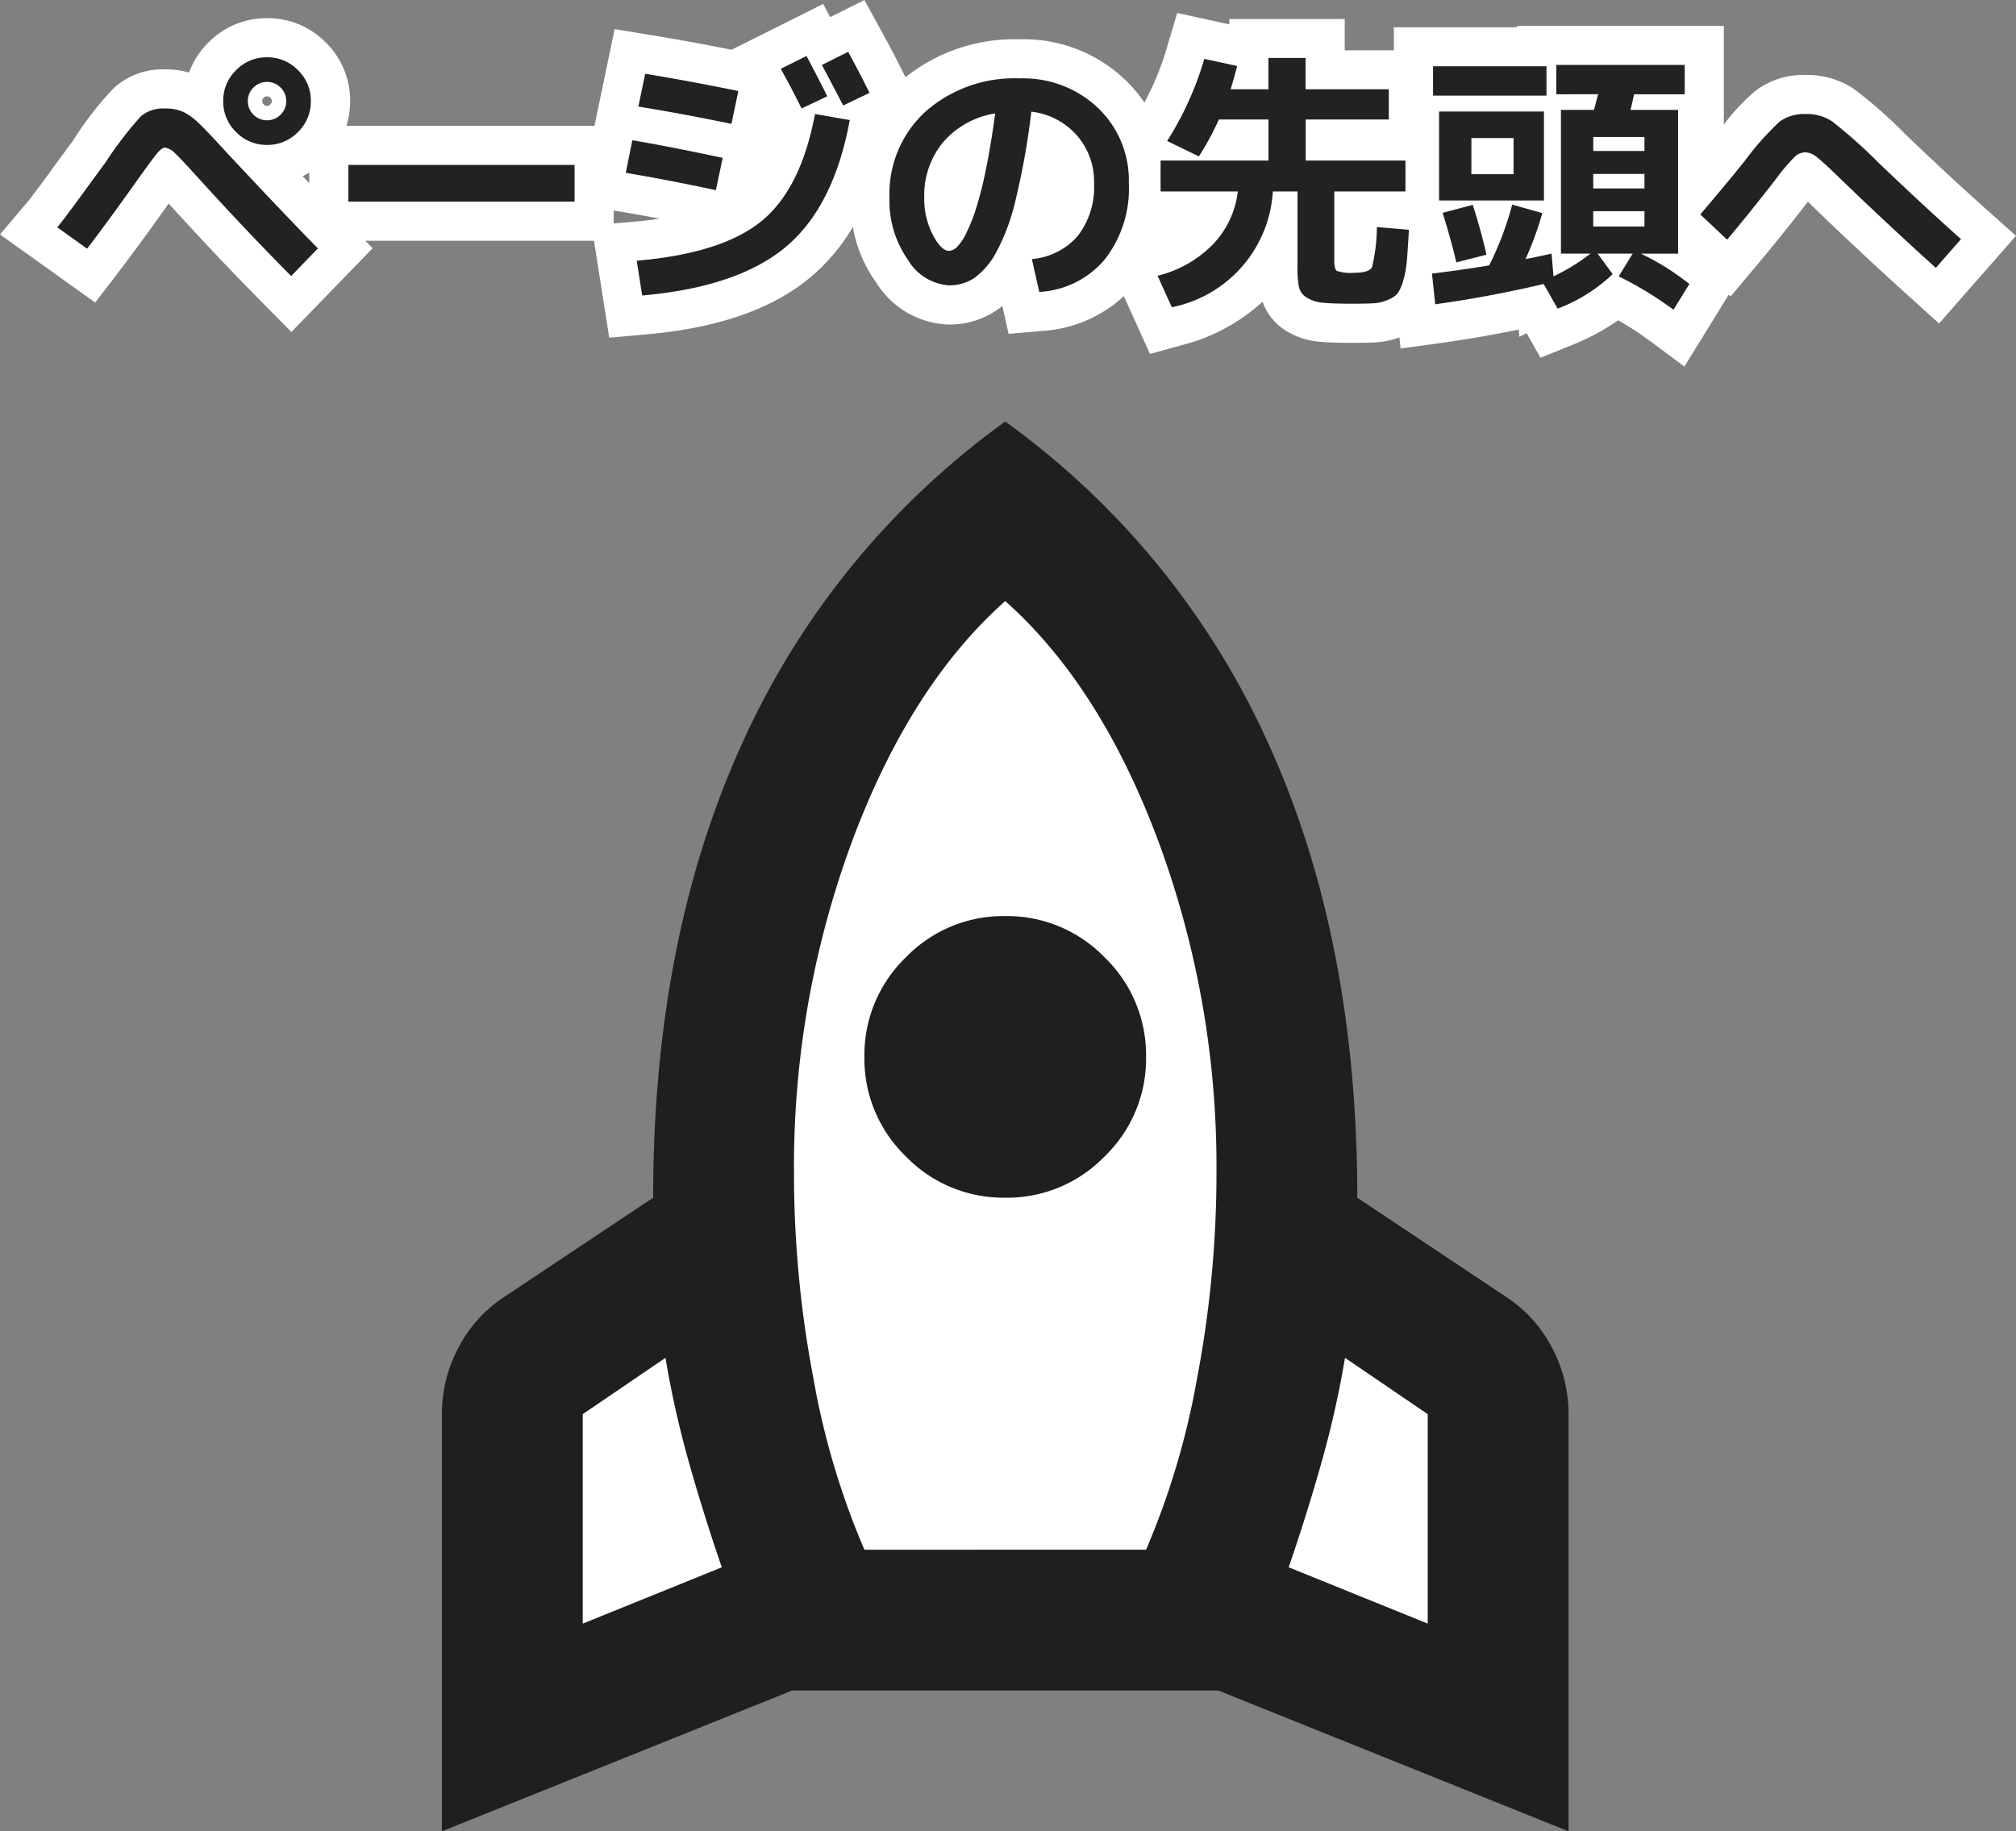
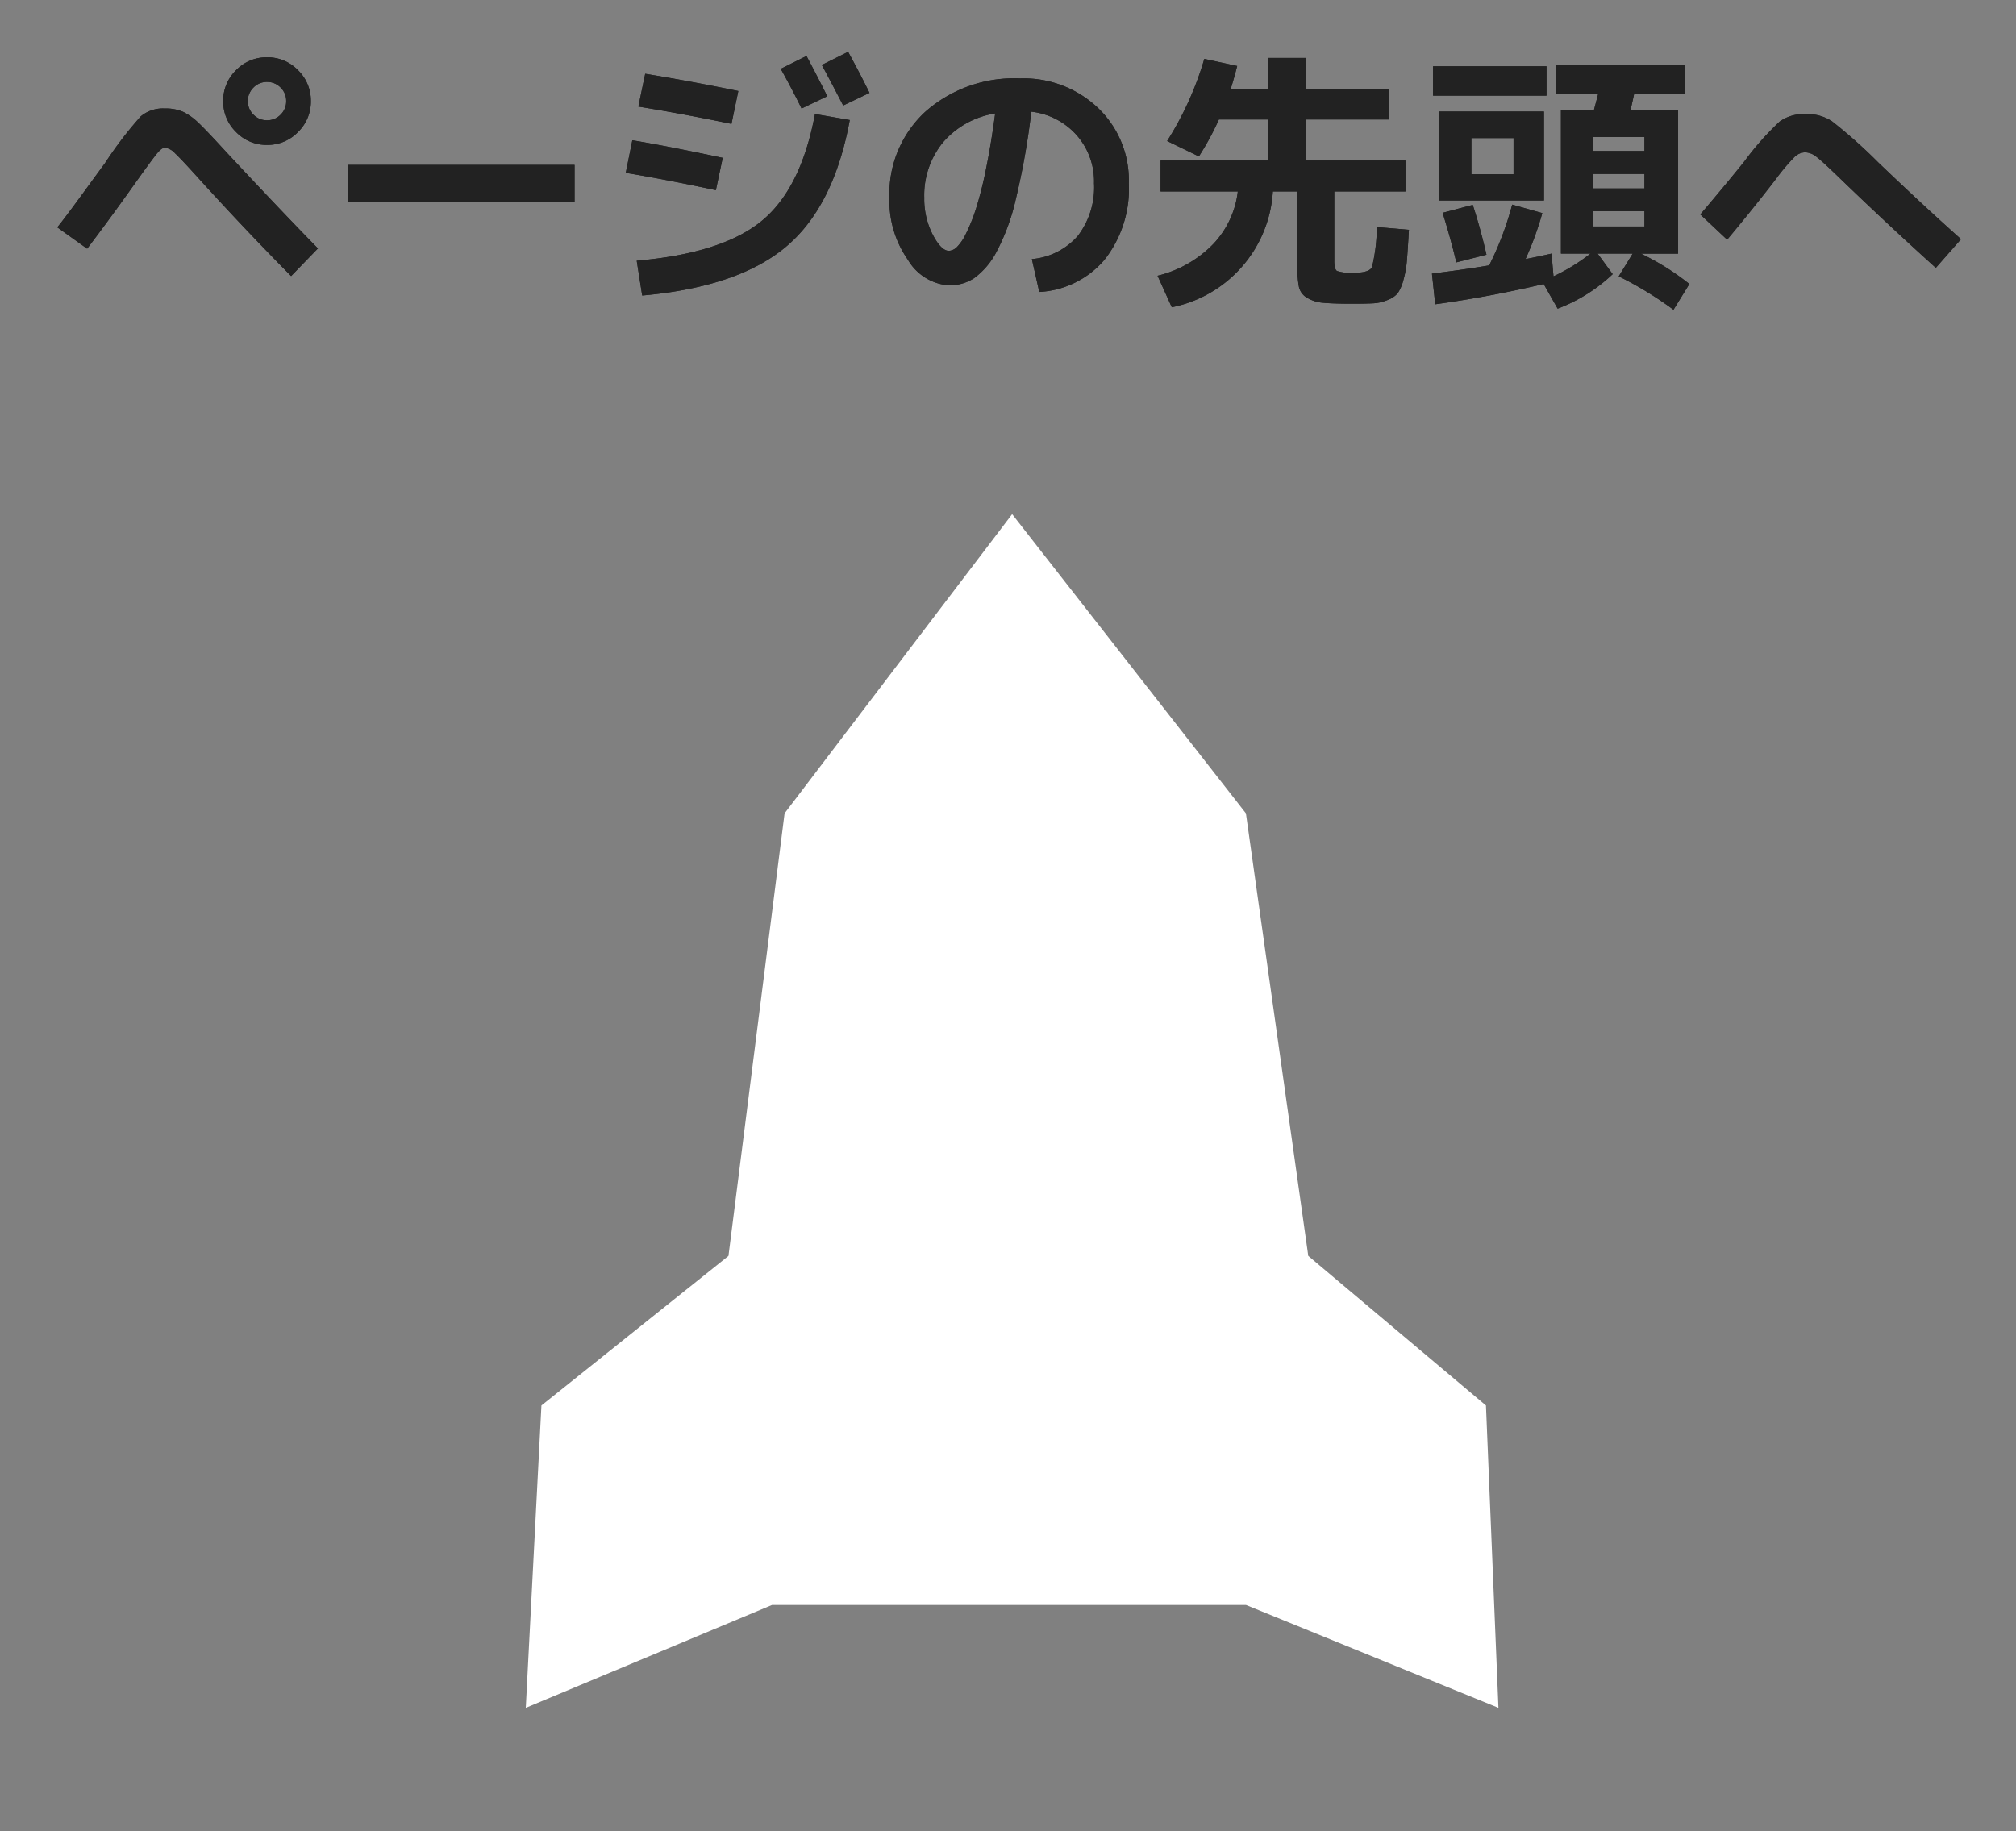
<svg xmlns="http://www.w3.org/2000/svg" width="103.067" height="93.641" viewBox="0 0 103.067 93.641">
  <rect x="0" y="0" width="103.067" height="93.641" fill="#808080" stroke="none" />
  <g transform="translate(-1515.408 -2412.59)">
    <path d="M10986.878,12621.658l-12.59,5.26.8-15.459,9.562-7.649,2.869-22.63,11.634-15.3,11.952,15.3,3.188,22.63,9.084,7.649.638,15.459-12.909-5.26Z" transform="translate(-9432 -10127)" fill="#fff" />
    <g transform="translate(-139 -1854)">
-       <path d="M167.2-819.533l7.11-2.88q-.9-2.61-1.665-5.31a49.878,49.878,0,0,1-1.215-5.4l-4.23,2.88Zm14.4-3.78H196a39.725,39.725,0,0,0,2.61-8.775,56.153,56.153,0,0,0,.99-10.574,47.9,47.9,0,0,0-2.97-16.874q-2.97-7.965-7.83-12.284-4.86,4.32-7.83,12.284A47.9,47.9,0,0,0,178-842.662a56.154,56.154,0,0,0,.99,10.574A39.722,39.722,0,0,0,181.6-823.313Zm7.2-18a6.933,6.933,0,0,1-5.085-2.115,6.933,6.933,0,0,1-2.115-5.085,6.933,6.933,0,0,1,2.115-5.085,6.933,6.933,0,0,1,5.085-2.115,6.933,6.933,0,0,1,5.085,2.115A6.933,6.933,0,0,1,196-848.512a6.933,6.933,0,0,1-2.115,5.085A6.933,6.933,0,0,1,188.8-841.312Zm21.6,21.779v-10.71l-4.23-2.88a49.882,49.882,0,0,1-1.215,5.4q-.765,2.7-1.665,5.31ZM188.8-881a41.074,41.074,0,0,1,13.454,16.469q4.545,9.99,4.545,23.219l7.56,5.04a6.885,6.885,0,0,1,2.385,2.61,7.225,7.225,0,0,1,.855,3.42v21.329l-17.909-7.2H177.909L160-808.914v-21.329a7.225,7.225,0,0,1,.855-3.42,6.885,6.885,0,0,1,2.385-2.61l7.56-5.04q0-13.229,4.545-23.219A41.074,41.074,0,0,1,188.8-881Z" transform="translate(1517 5169.145)" fill="#1f1f1f" />
      <path d="M.336-2.786Q.644-3.15,1.68-4.571T2.772-6.062A19.767,19.767,0,0,1,4.6-8.456a1.762,1.762,0,0,1,1.239-.406,2.21,2.21,0,0,1,.924.168,3.029,3.029,0,0,1,.77.546Q7.938-7.77,9-6.608q2.968,3.178,4.662,4.9L12.292-.294Q9.87-2.744,7.6-5.25,6.678-6.272,6.363-6.566a.876.876,0,0,0-.525-.294q-.168,0-.441.343T4.424-5.194q-1.47,2.072-2.562,3.5Zm12.306-8.036A2.157,2.157,0,0,1,13.3-9.24a2.157,2.157,0,0,1-.658,1.582A2.157,2.157,0,0,1,11.06-7a2.157,2.157,0,0,1-1.582-.658A2.157,2.157,0,0,1,8.82-9.24a2.157,2.157,0,0,1,.658-1.582,2.157,2.157,0,0,1,1.582-.658A2.157,2.157,0,0,1,12.642-10.822Zm-.889,2.275a.944.944,0,0,0,.287-.693.944.944,0,0,0-.287-.693.944.944,0,0,0-.693-.287.944.944,0,0,0-.693.287.944.944,0,0,0-.287.693.944.944,0,0,0,.287.693.944.944,0,0,0,.693.287A.944.944,0,0,0,11.753-8.547ZM15.218-4.1V-5.978H26.782V-4.1Zm23.856-4.48,1.778.308Q40.04-3.85,37.59-1.792T30.24.7l-.28-1.778q4.368-.378,6.384-2.03T39.074-8.582Zm.63-.91-1.316.63q-.448-.924-1.064-2.03l1.316-.658Q39.214-10.472,39.7-9.492ZM41.86-9.66l-1.344.644q-.756-1.456-1.092-2.072l1.344-.672Q41.412-10.584,41.86-9.66ZM29.736-7.238q1.834.308,4.62.9l-.35,1.652Q31.5-5.222,29.4-5.572Zm.658-3.4q2.226.364,4.76.882l-.35,1.68Q32.27-8.6,30.044-8.96ZM50.162-1.162a3.5,3.5,0,0,0,2.352-1.19A4.076,4.076,0,0,0,53.34-5.04,3.567,3.567,0,0,0,52.451-7.5a3.652,3.652,0,0,0-2.317-1.2,38.04,38.04,0,0,1-.791,4.459A10.778,10.778,0,0,1,48.335-1.5a3.9,3.9,0,0,1-1.12,1.309,2.312,2.312,0,0,1-1.3.371,2.641,2.641,0,0,1-2.086-1.3A5.237,5.237,0,0,1,42.882-4.3a5.7,5.7,0,0,1,1.848-4.41A6.868,6.868,0,0,1,49.56-10.4,5.519,5.519,0,0,1,53.543-8.89a5.106,5.106,0,0,1,1.575,3.85,5.86,5.86,0,0,1-1.239,3.906A4.706,4.706,0,0,1,50.54.518ZM48.286-8.61a4.424,4.424,0,0,0-2.66,1.47A4.264,4.264,0,0,0,44.66-4.3a4,4,0,0,0,.434,1.89q.434.826.826.826a.621.621,0,0,0,.406-.189,2.517,2.517,0,0,0,.469-.693,8.871,8.871,0,0,0,.511-1.274,19.183,19.183,0,0,0,.511-2.03Q48.076-7.028,48.286-8.61ZM57.078-7.2a16.469,16.469,0,0,0,1.9-4.2l1.68.364q-.168.658-.336,1.19h1.932v-1.6h1.9v1.6h4.256V-8.3H64.162v2.1h5.1V-4.62h-3.64v3.542q0,.434.14.525a2.32,2.32,0,0,0,.882.091q.77,0,.91-.294A9.069,9.069,0,0,0,67.8-2.8l1.638.14q-.056.98-.1,1.526A5.091,5.091,0,0,1,69.16-.105a2.242,2.242,0,0,1-.287.679,1.221,1.221,0,0,1-.511.35,2.207,2.207,0,0,1-.742.175q-.378.021-1.078.021-.994,0-1.491-.049a1.856,1.856,0,0,1-.826-.259.867.867,0,0,1-.406-.539A4.584,4.584,0,0,1,63.742-.7V-4.62h-1.26A6.433,6.433,0,0,1,57.316,1.3l-.728-1.61a5.916,5.916,0,0,0,2.835-1.61,4.682,4.682,0,0,0,1.267-2.7H56.742V-6.2h5.516V-8.3H59.724A14.49,14.49,0,0,1,58.7-6.412ZM72.632-4.158H70.98v-4.55h5.362v4.55Zm0-1.344h2.156V-7.35H72.632Zm6.23.728H81.48v-.742H78.862Zm0,1.946H81.48v-.784H78.862ZM70.672-9.52v-1.5h5.8v1.5Zm.49,5.992,1.54-.406q.406,1.246.7,2.548l-1.54.392Q71.6-2.114,71.162-3.528Zm5.81-6.062v-1.5h6.566v1.5h-2.59q-.126.588-.182.8H83.2v7.35H81.3A12.932,12.932,0,0,1,83.776.112l-.812,1.316a18.374,18.374,0,0,0-2.8-1.708l.714-1.162H79.086l.77,1.05a8.441,8.441,0,0,1-2.814,1.764L76.328.112q-2.8.658-5.544,1.036L70.616-.42q1.624-.2,2.926-.42a16.048,16.048,0,0,0,1.176-3.108l1.54.434A16.232,16.232,0,0,1,75.4-1.162q.588-.112,1.33-.28l.1,1.162a10,10,0,0,0,1.89-1.162H77.21v-7.35H78.9l.21-.8Zm4.508,2.9v-.714H78.862v.714Zm4.228,4.536L84.336-3.444q1.358-1.6,2.254-2.716A14.72,14.72,0,0,1,88.4-8.2a2.15,2.15,0,0,1,1.344-.378,2.318,2.318,0,0,1,1.316.364A25.585,25.585,0,0,1,93.436-6.1q2.3,2.2,4.228,3.92L96.376-.714Q93.954-2.9,91.532-5.236q-.966-.938-1.267-1.162a.967.967,0,0,0-.567-.224.817.817,0,0,0-.546.238,10.422,10.422,0,0,0-.966,1.148Q86.94-3.626,85.708-2.156Z" transform="translate(1657 4281)" fill="#222" />
-       <path d="M83.522,4.332l-1.75-1.3a16.173,16.173,0,0,0-1.637-1.065A11.541,11.541,0,0,1,77.79,3.227l-1.624.655-.709-1.251-.371.183-.031-.373c-1.342.277-2.681.507-4,.689l-2.042.281-.061-.57a4.189,4.189,0,0,1-1.223.256c-.292.016-.681.024-1.189.024-.735,0-1.287-.019-1.687-.059A3.835,3.835,0,0,1,63.149,2.5a2.862,2.862,0,0,1-1.194-1.481,9.588,9.588,0,0,1-4.1,2.212L56.2,3.688,54.863.732a6.73,6.73,0,0,1-4.15,1.779l-1.74.151-.321-1.426a4.124,4.124,0,0,1-.341.25,4.289,4.289,0,0,1-2.39.7A4.524,4.524,0,0,1,42.22.06,6.841,6.841,0,0,1,41.01-2.805,9.892,9.892,0,0,1,38.876-.261C36.9,1.4,34.136,2.363,30.416,2.692l-1.861.165L27.774-2.1H16.082l.378.384L12.305,2.564,10.87,1.112C9.242-.534,7.644-2.223,6.119-3.908L6.032-4c-.98,1.38-1.848,2.566-2.581,3.525L2.274,1.06-2.592-2.422l1.4-1.656c.1-.115.39-.486,1.255-1.671C.838-6.811,1.07-7.126,1.155-7.24A17.144,17.144,0,0,1,3.244-9.927a3.713,3.713,0,0,1,2.594-.935,4.568,4.568,0,0,1,1.236.159,4.211,4.211,0,0,1,.99-1.534,4.155,4.155,0,0,1,3-1.244,4.155,4.155,0,0,1,3,1.244,4.155,4.155,0,0,1,1.244,3,4.268,4.268,0,0,1-.187,1.262H27.8l1.03-4.945,1.89.309c1.282.21,2.654.46,4.088.745l4.684-2.342.359.674L41.6-14.41l.925,1.69c.443.809.826,1.546,1.137,2.188l.036.074A8.929,8.929,0,0,1,49.56-12.4a7.479,7.479,0,0,1,5.368,2.069,7.269,7.269,0,0,1,.988,1.166,14.754,14.754,0,0,0,1.148-2.8l.527-1.779,2.666.578v-.272h5.9v1.6h2.51v-1.176h6.3v-.07H85.538v5.044a10.654,10.654,0,0,1,1.636-1.743,4.094,4.094,0,0,1,2.566-.794,4.289,4.289,0,0,1,2.425.7,22.576,22.576,0,0,1,2.651,2.331c1.509,1.445,2.914,2.747,4.178,3.874l1.48,1.319L96.543,2.13,95.037.771c-1.624-1.464-3.27-3-4.894-4.568l0,0-.306-.3-.061.08,0,0c-.843,1.089-1.693,2.146-2.527,3.141L85.882.75,85.787.661Zm-54.74-7.98v.664l1.006-.087q.708-.061,1.345-.159c-.72-.137-1.408-.261-2.061-.369ZM12.88-5.4l.338.356v-.537Q13.053-5.487,12.88-5.4ZM11.06-9.48a.178.178,0,0,0-.168.072.178.178,0,0,0-.072.168.178.178,0,0,0,.072.168A.178.178,0,0,0,11.06-9a.178.178,0,0,0,.168-.072A.178.178,0,0,0,11.3-9.24a.178.178,0,0,0-.072-.168A.178.178,0,0,0,11.06-9.48Z" transform="translate(1657 4281)" fill="#fff" />
      <path d="M.336-2.786Q.644-3.15,1.68-4.571T2.772-6.062A19.767,19.767,0,0,1,4.6-8.456a1.762,1.762,0,0,1,1.239-.406,2.21,2.21,0,0,1,.924.168,3.029,3.029,0,0,1,.77.546Q7.938-7.77,9-6.608q2.968,3.178,4.662,4.9L12.292-.294Q9.87-2.744,7.6-5.25,6.678-6.272,6.363-6.566a.876.876,0,0,0-.525-.294q-.168,0-.441.343T4.424-5.194q-1.47,2.072-2.562,3.5Zm12.306-8.036A2.157,2.157,0,0,1,13.3-9.24a2.157,2.157,0,0,1-.658,1.582A2.157,2.157,0,0,1,11.06-7a2.157,2.157,0,0,1-1.582-.658A2.157,2.157,0,0,1,8.82-9.24a2.157,2.157,0,0,1,.658-1.582,2.157,2.157,0,0,1,1.582-.658A2.157,2.157,0,0,1,12.642-10.822Zm-.889,2.275a.944.944,0,0,0,.287-.693.944.944,0,0,0-.287-.693.944.944,0,0,0-.693-.287.944.944,0,0,0-.693.287.944.944,0,0,0-.287.693.944.944,0,0,0,.287.693.944.944,0,0,0,.693.287A.944.944,0,0,0,11.753-8.547ZM15.218-4.1V-5.978H26.782V-4.1Zm23.856-4.48,1.778.308Q40.04-3.85,37.59-1.792T30.24.7l-.28-1.778q4.368-.378,6.384-2.03T39.074-8.582Zm.63-.91-1.316.63q-.448-.924-1.064-2.03l1.316-.658Q39.214-10.472,39.7-9.492ZM41.86-9.66l-1.344.644q-.756-1.456-1.092-2.072l1.344-.672Q41.412-10.584,41.86-9.66ZM29.736-7.238q1.834.308,4.62.9l-.35,1.652Q31.5-5.222,29.4-5.572Zm.658-3.4q2.226.364,4.76.882l-.35,1.68Q32.27-8.6,30.044-8.96ZM50.162-1.162a3.5,3.5,0,0,0,2.352-1.19A4.076,4.076,0,0,0,53.34-5.04,3.567,3.567,0,0,0,52.451-7.5a3.652,3.652,0,0,0-2.317-1.2,38.04,38.04,0,0,1-.791,4.459A10.778,10.778,0,0,1,48.335-1.5a3.9,3.9,0,0,1-1.12,1.309,2.312,2.312,0,0,1-1.3.371,2.641,2.641,0,0,1-2.086-1.3A5.237,5.237,0,0,1,42.882-4.3a5.7,5.7,0,0,1,1.848-4.41A6.868,6.868,0,0,1,49.56-10.4,5.519,5.519,0,0,1,53.543-8.89a5.106,5.106,0,0,1,1.575,3.85,5.86,5.86,0,0,1-1.239,3.906A4.706,4.706,0,0,1,50.54.518ZM48.286-8.61a4.424,4.424,0,0,0-2.66,1.47A4.264,4.264,0,0,0,44.66-4.3a4,4,0,0,0,.434,1.89q.434.826.826.826a.621.621,0,0,0,.406-.189,2.517,2.517,0,0,0,.469-.693,8.871,8.871,0,0,0,.511-1.274,19.183,19.183,0,0,0,.511-2.03Q48.076-7.028,48.286-8.61ZM57.078-7.2a16.469,16.469,0,0,0,1.9-4.2l1.68.364q-.168.658-.336,1.19h1.932v-1.6h1.9v1.6h4.256V-8.3H64.162v2.1h5.1V-4.62h-3.64v3.542q0,.434.14.525a2.32,2.32,0,0,0,.882.091q.77,0,.91-.294A9.069,9.069,0,0,0,67.8-2.8l1.638.14q-.056.98-.1,1.526A5.091,5.091,0,0,1,69.16-.105a2.242,2.242,0,0,1-.287.679,1.221,1.221,0,0,1-.511.35,2.207,2.207,0,0,1-.742.175q-.378.021-1.078.021-.994,0-1.491-.049a1.856,1.856,0,0,1-.826-.259.867.867,0,0,1-.406-.539A4.584,4.584,0,0,1,63.742-.7V-4.62h-1.26A6.433,6.433,0,0,1,57.316,1.3l-.728-1.61a5.916,5.916,0,0,0,2.835-1.61,4.682,4.682,0,0,0,1.267-2.7H56.742V-6.2h5.516V-8.3H59.724A14.49,14.49,0,0,1,58.7-6.412ZM72.632-4.158H70.98v-4.55h5.362v4.55Zm0-1.344h2.156V-7.35H72.632Zm6.23.728H81.48v-.742H78.862Zm0,1.946H81.48v-.784H78.862ZM70.672-9.52v-1.5h5.8v1.5Zm.49,5.992,1.54-.406q.406,1.246.7,2.548l-1.54.392Q71.6-2.114,71.162-3.528Zm5.81-6.062v-1.5h6.566v1.5h-2.59q-.126.588-.182.8H83.2v7.35H81.3A12.932,12.932,0,0,1,83.776.112l-.812,1.316a18.374,18.374,0,0,0-2.8-1.708l.714-1.162H79.086l.77,1.05a8.441,8.441,0,0,1-2.814,1.764L76.328.112q-2.8.658-5.544,1.036L70.616-.42q1.624-.2,2.926-.42a16.048,16.048,0,0,0,1.176-3.108l1.54.434A16.232,16.232,0,0,1,75.4-1.162q.588-.112,1.33-.28l.1,1.162a10,10,0,0,0,1.89-1.162H77.21v-7.35H78.9l.21-.8Zm4.508,2.9v-.714H78.862v.714Zm4.228,4.536L84.336-3.444q1.358-1.6,2.254-2.716A14.72,14.72,0,0,1,88.4-8.2a2.15,2.15,0,0,1,1.344-.378,2.318,2.318,0,0,1,1.316.364A25.585,25.585,0,0,1,93.436-6.1q2.3,2.2,4.228,3.92L96.376-.714Q93.954-2.9,91.532-5.236q-.966-.938-1.267-1.162a.967.967,0,0,0-.567-.224.817.817,0,0,0-.546.238,10.422,10.422,0,0,0-.966,1.148Q86.94-3.626,85.708-2.156Z" transform="translate(1657 4281)" fill="#222" />
    </g>
  </g>
</svg>